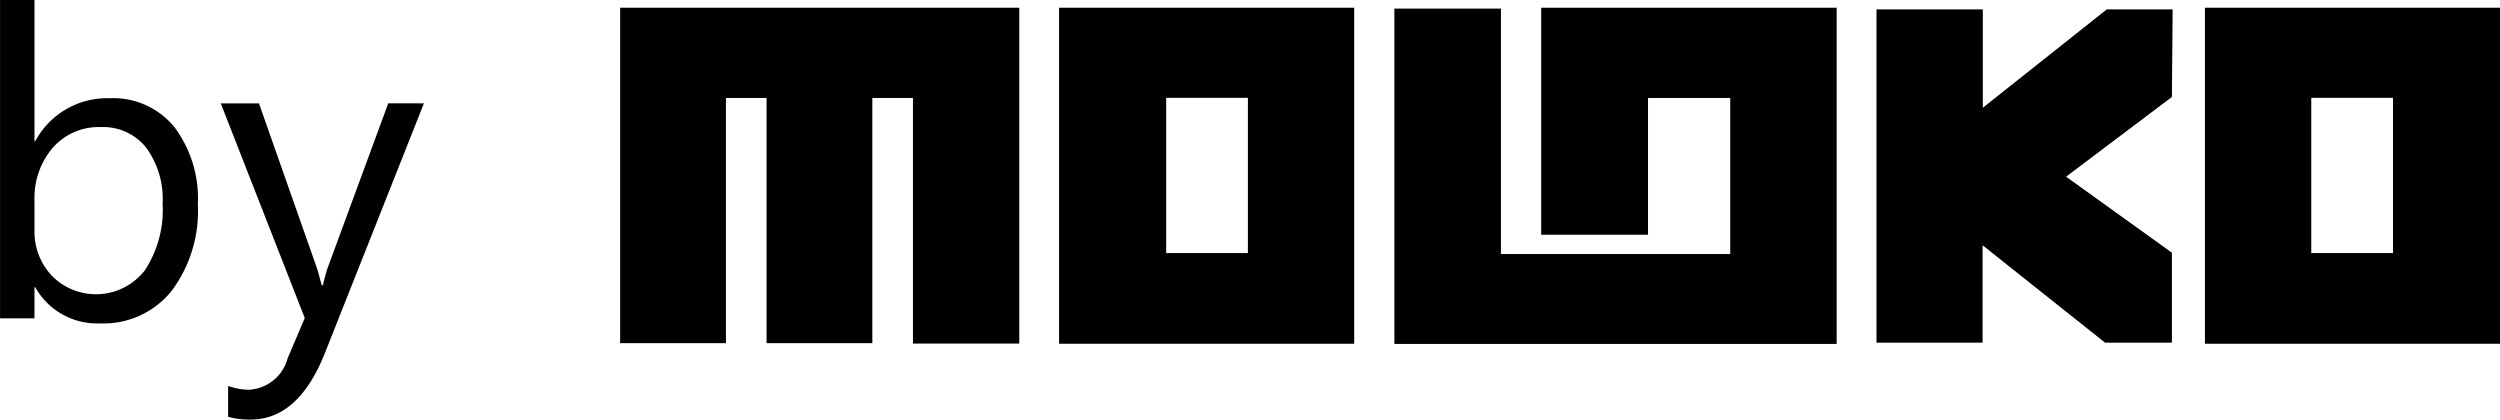
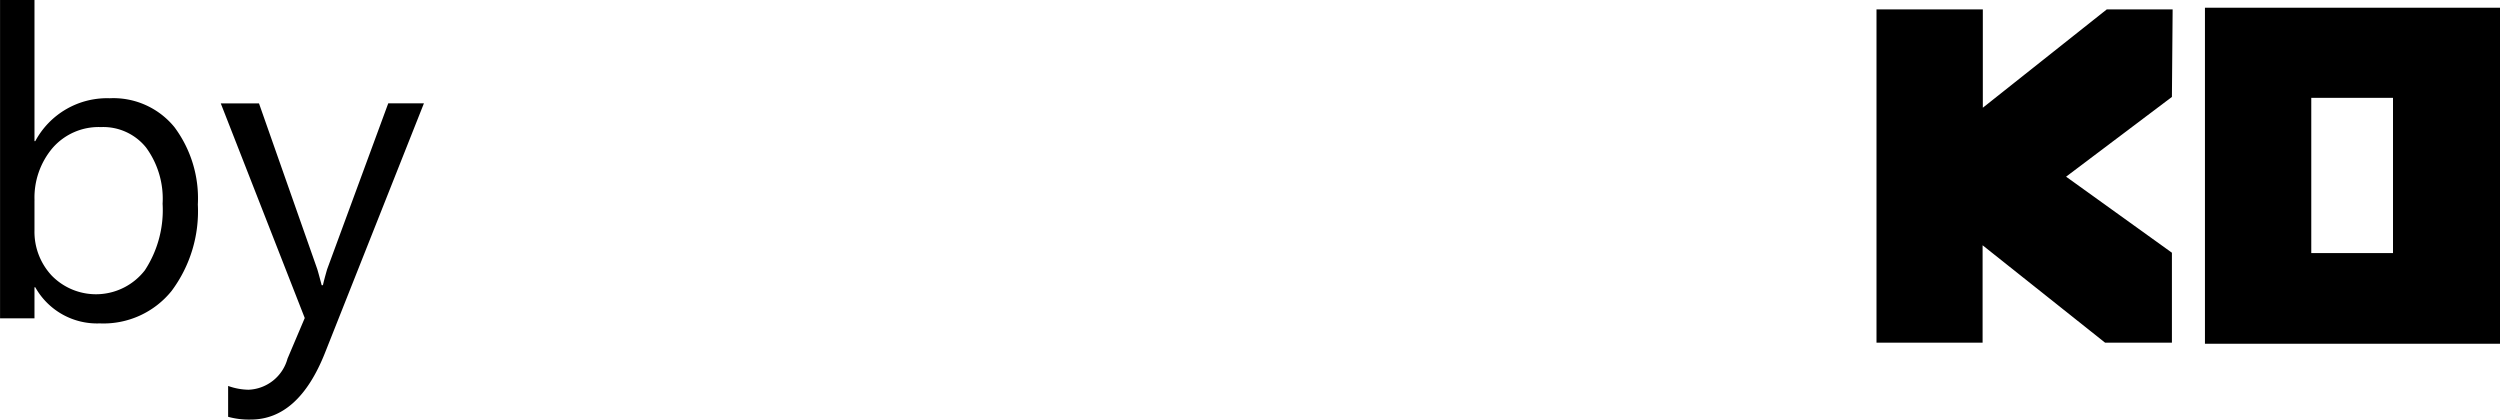
<svg xmlns="http://www.w3.org/2000/svg" width="55.397" height="9.297">
  <g data-name="Сгруппировать 230">
    <path data-name="Контур 278" d="M.782 6.366H.764v.688H.001V0h.763v3.127h.018a1.805 1.805 0 0 1 1.647-.95 1.746 1.746 0 0 1 1.436.64 2.641 2.641 0 0 1 .519 1.715 2.954 2.954 0 0 1-.582 1.915 1.938 1.938 0 0 1-1.592.719 1.568 1.568 0 0 1-1.428-.8M.764 4.444v.665a1.419 1.419 0 0 0 .384 1 1.37 1.37 0 0 0 2.062-.12 2.432 2.432 0 0 0 .393-1.474 1.919 1.919 0 0 0-.367-1.247 1.218 1.218 0 0 0-1-.452 1.353 1.353 0 0 0-1.071.463 1.7 1.7 0 0 0-.4 1.161" />
    <path data-name="Контур 279" d="M9.394 2.289 7.202 7.817q-.587 1.48-1.647 1.48a1.743 1.743 0 0 1-.5-.061v-.684a1.4 1.4 0 0 0 .451.084.934.934 0 0 0 .865-.689l.382-.9-1.861-4.756h.847l1.289 3.666q.023.07.1.363h.028q.023-.111.093-.353L8.603 2.29Z" />
    <path data-name="Контур 280" d="m48.127 2.148-2.345 1.767L48.127 5.6v1.993h-1.481l-2.714-2.158v2.158h-2.351V.208h2.356v2.179L46.684.208h1.459Z" />
    <path data-name="Контур 281" d="M55.398 7.617h-6.539V.171h6.539Zm-2.372-5.449h-1.811v3.44h1.811Z" />
-     <path data-name="Контур 282" d="M22.586.171v7.442H20.23V2.171h-.9v5.433h-2.344V2.171h-.9v5.433h-2.344V.171Z" />
-     <path data-name="Контур 283" d="M30.007 7.617h-6.539V.171h6.539Zm-2.355-5.449h-1.811v3.44h1.811Z" />
-     <path data-name="Контур 284" d="M34.151.171v5.031h2.367V2.171h1.822v3.457h-5.081V.19h-2.361v7.431h9.8V.171Z" />
  </g>
</svg>